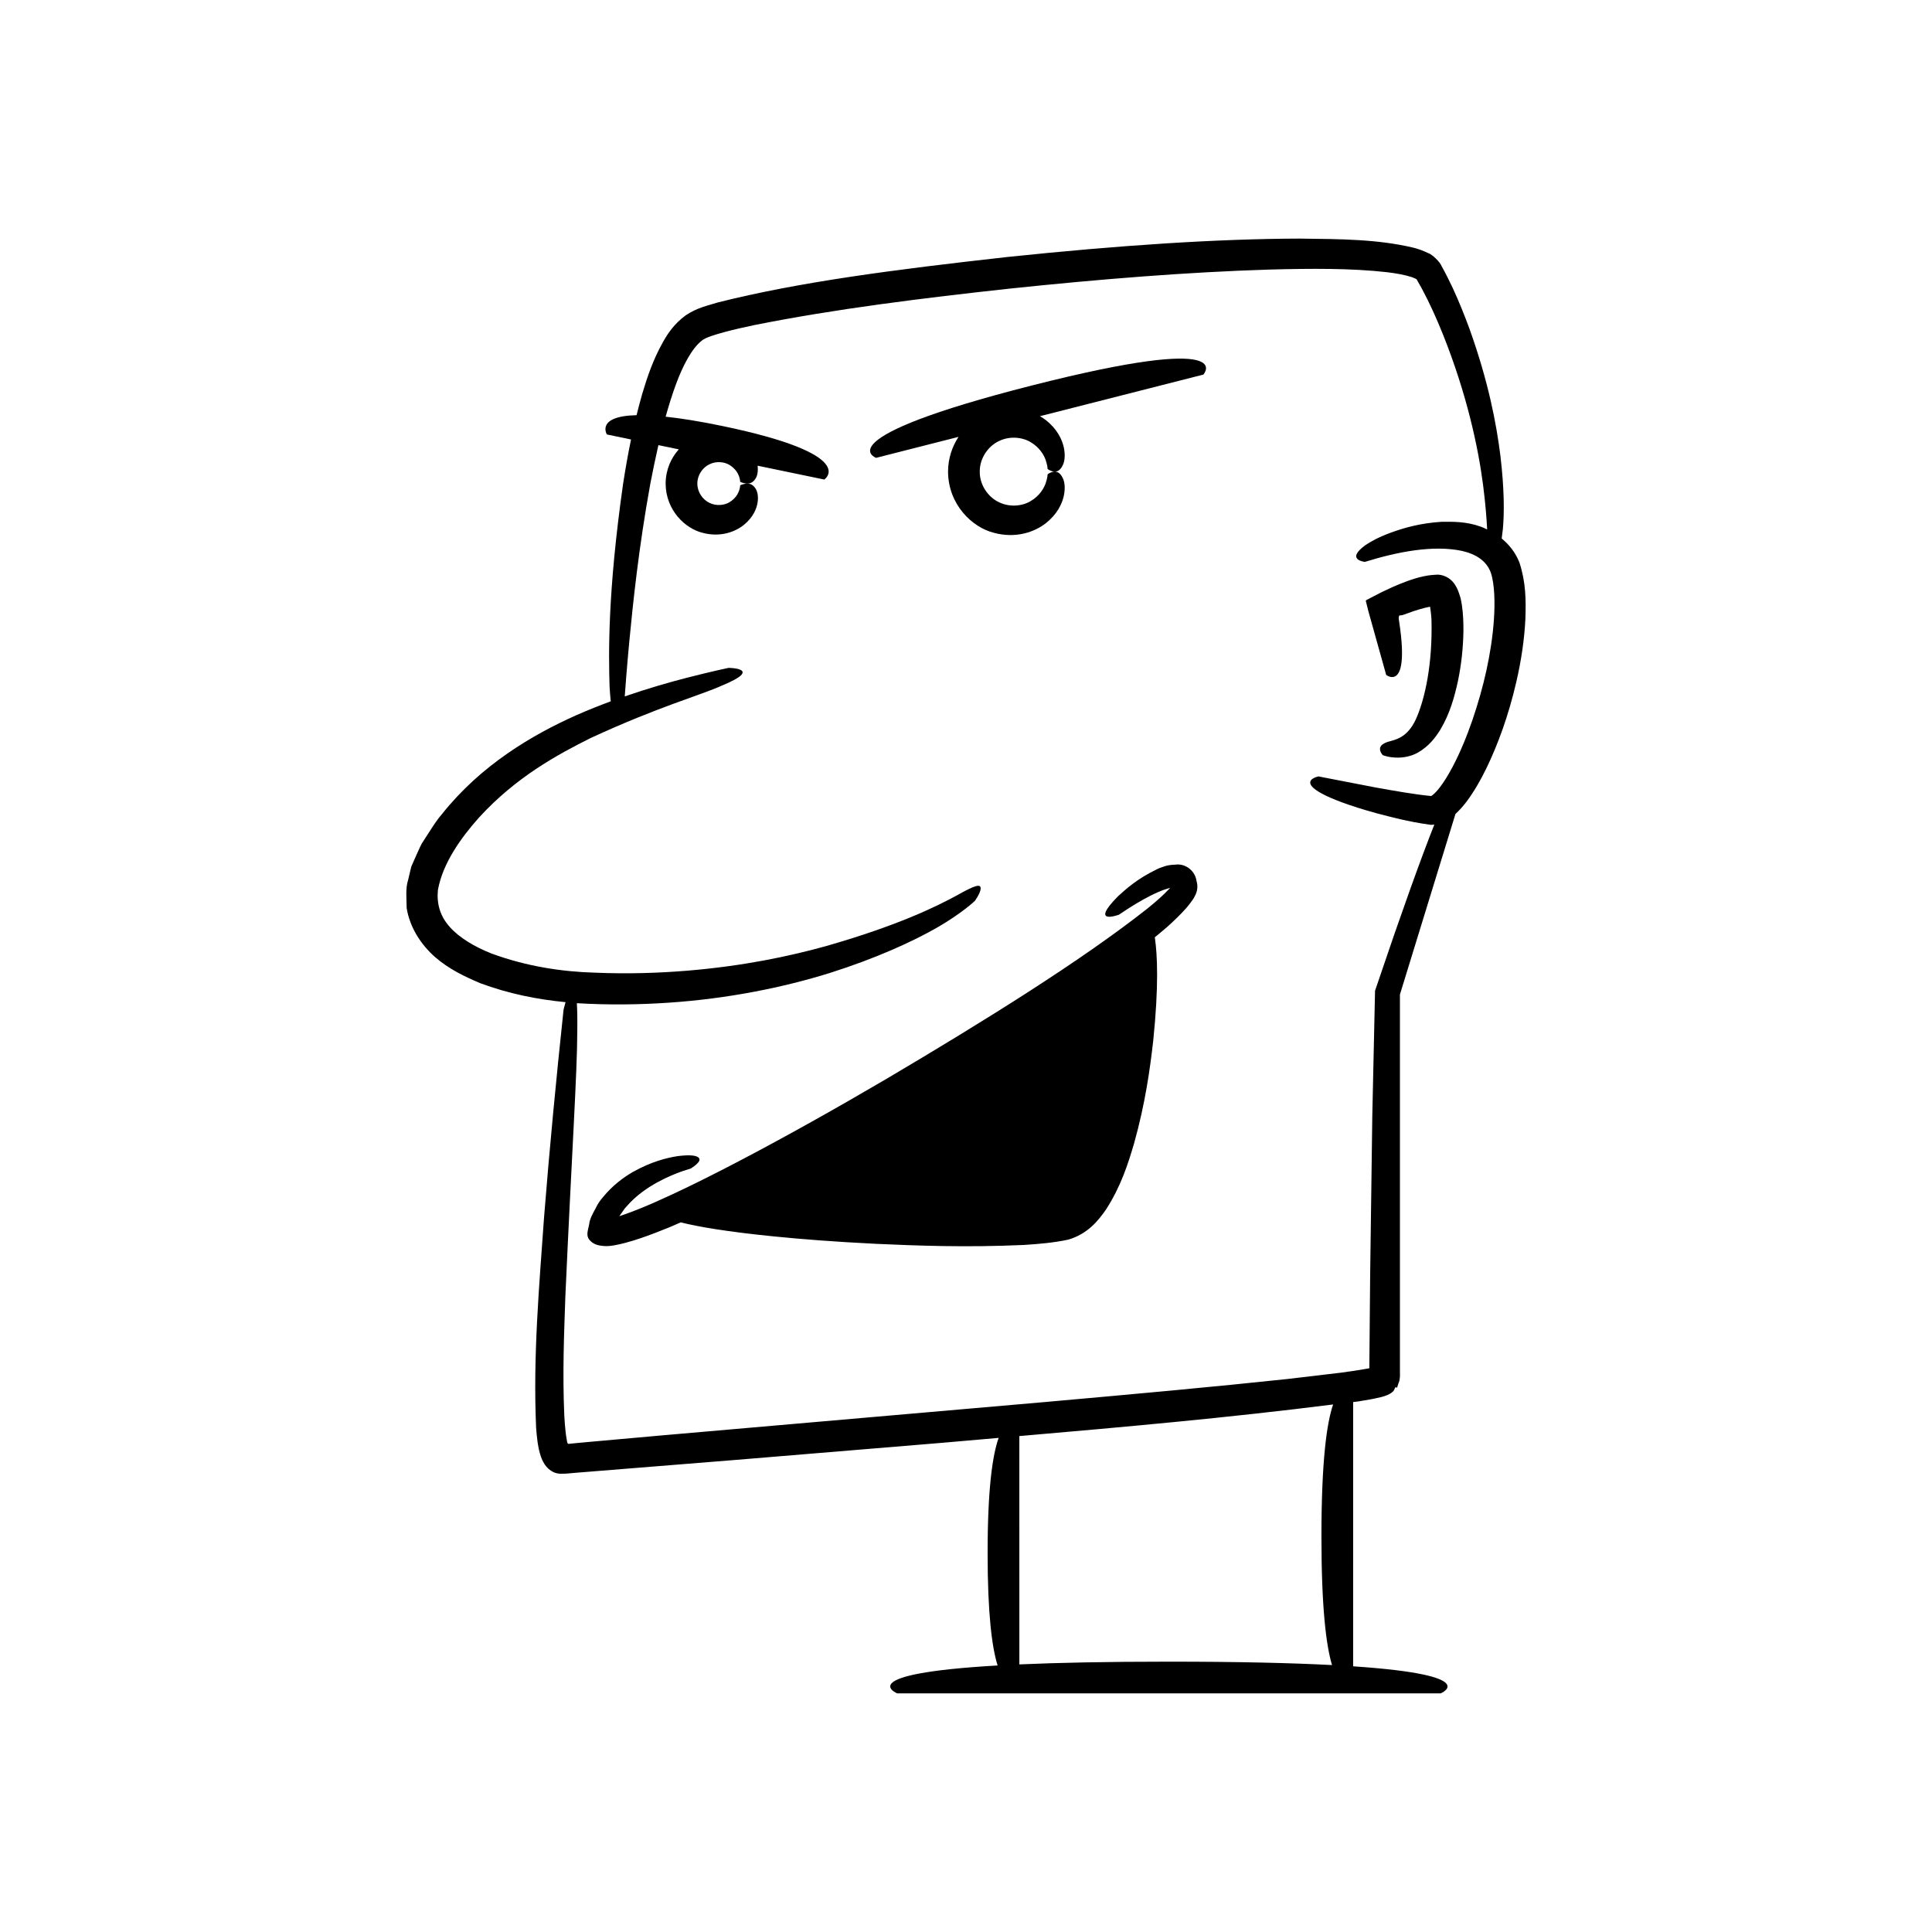
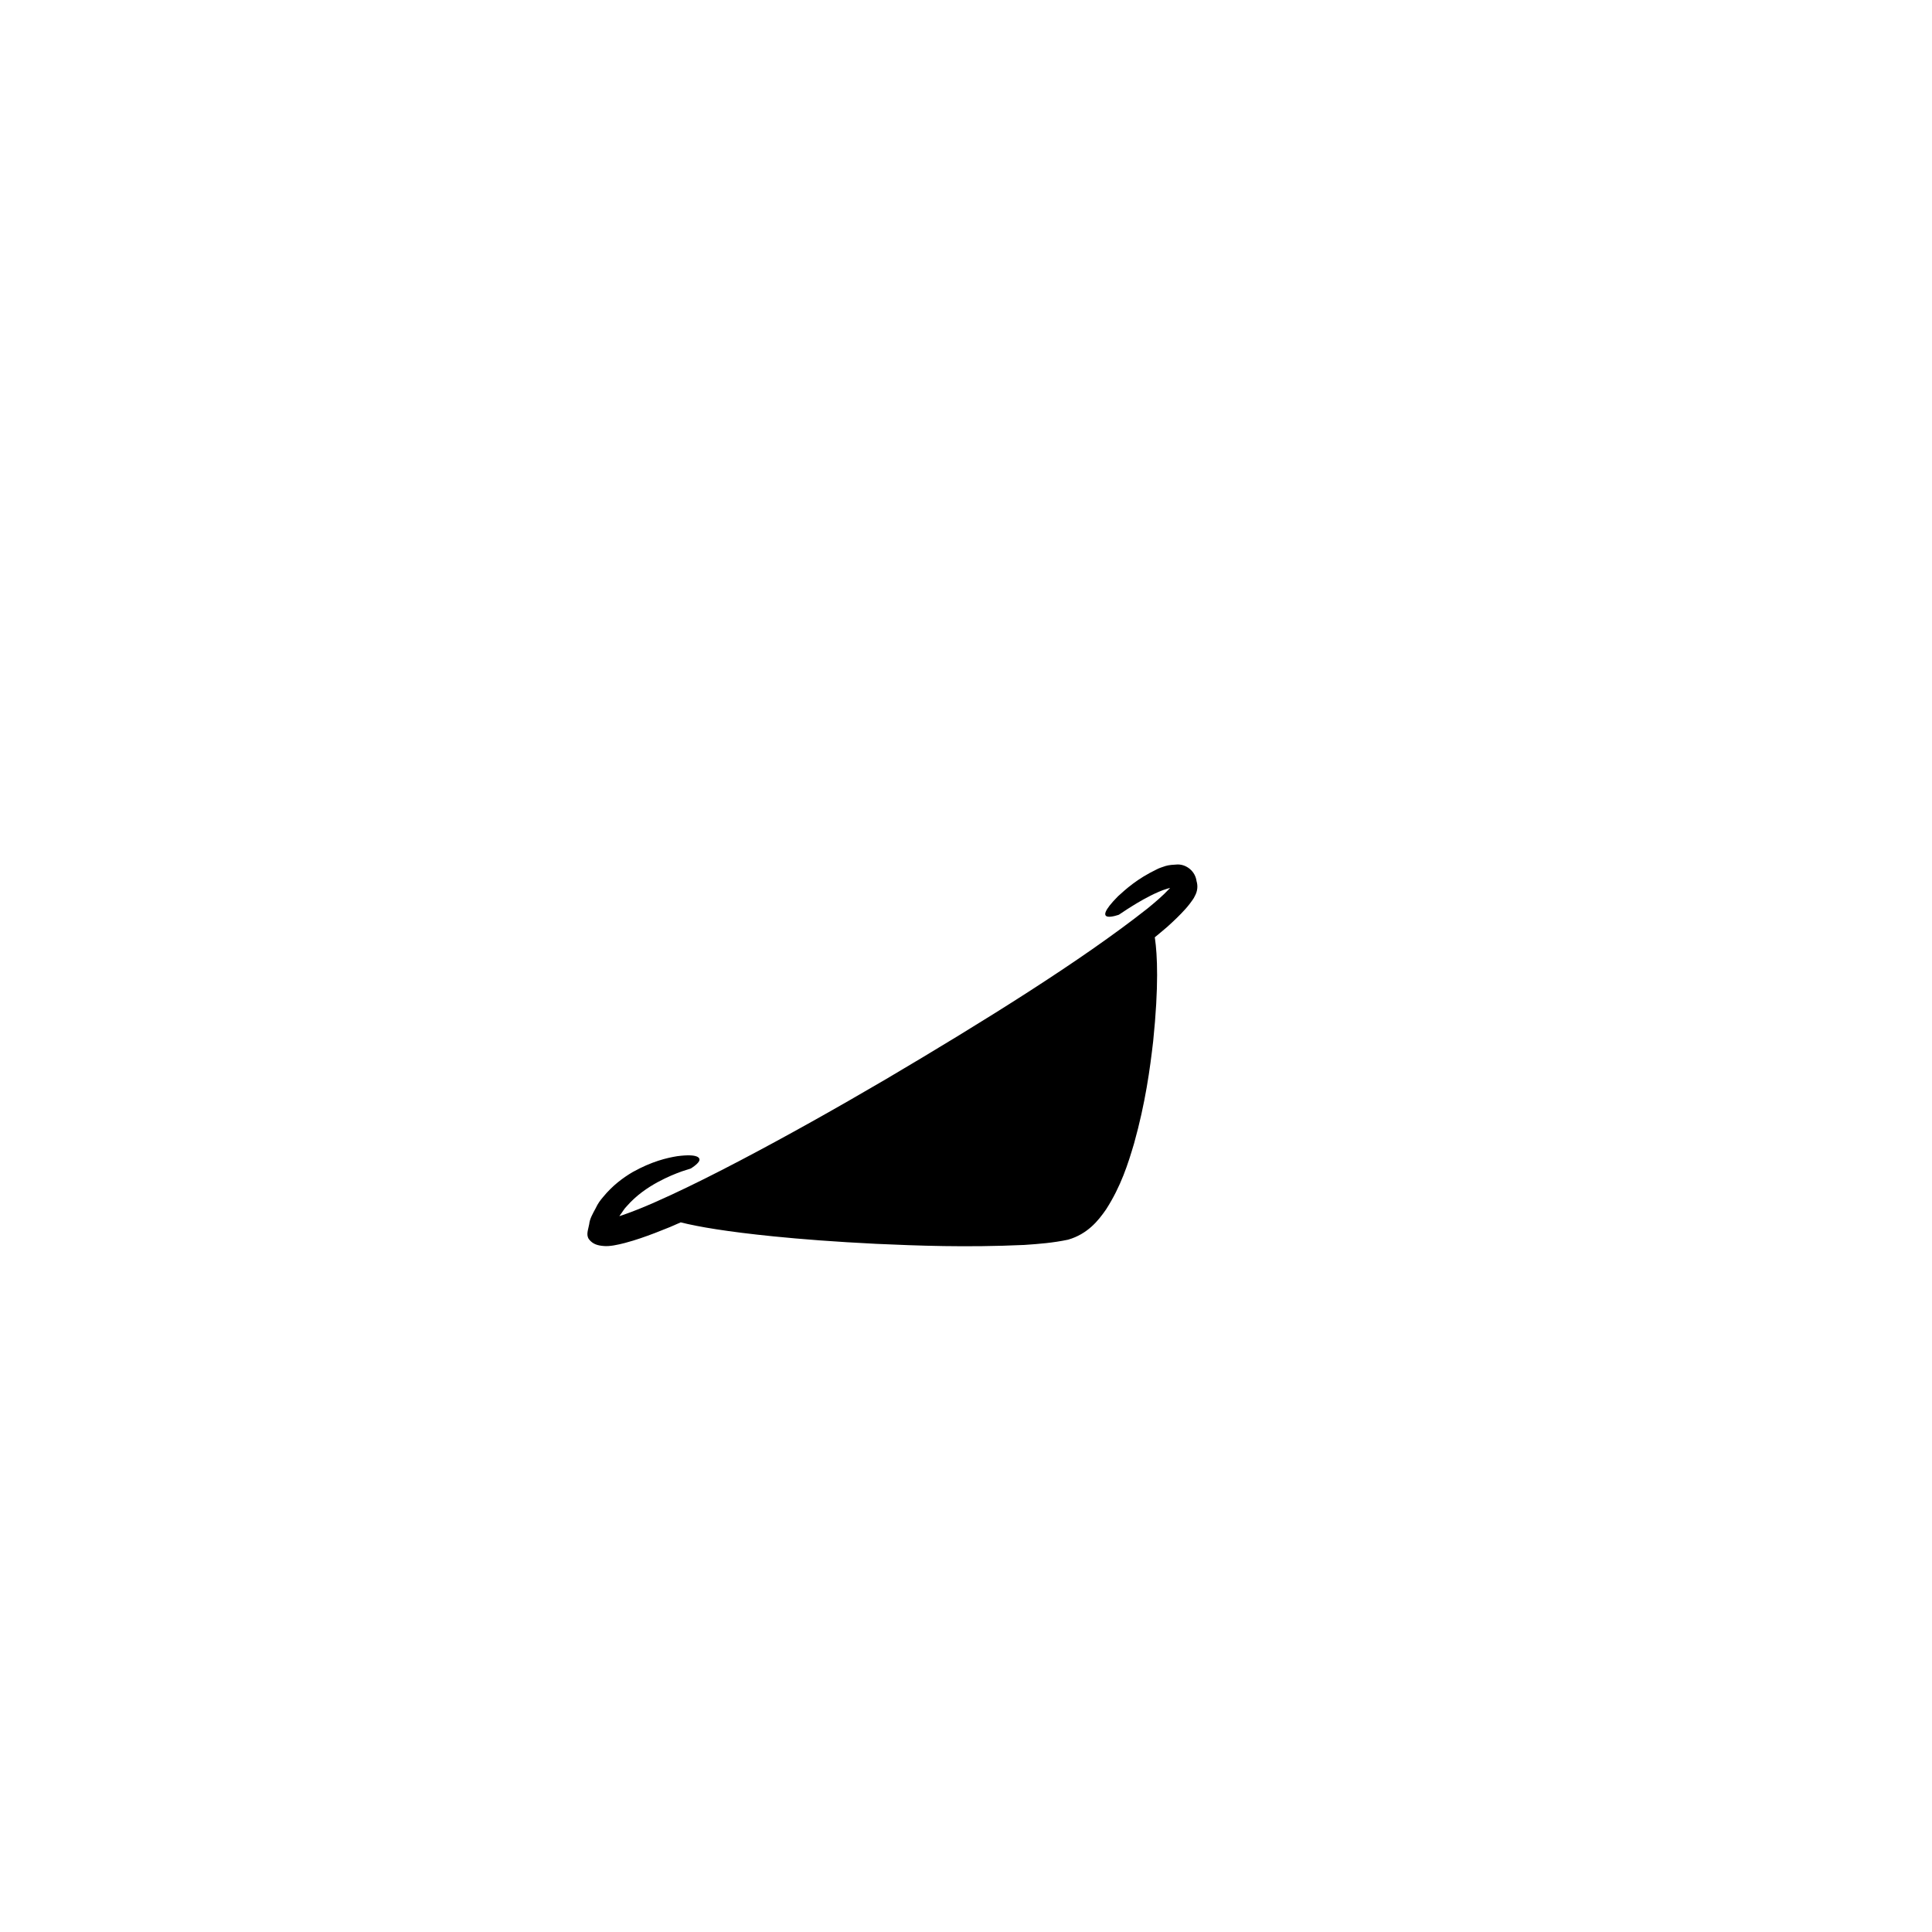
<svg xmlns="http://www.w3.org/2000/svg" fill="#000000" width="800px" height="800px" version="1.1" viewBox="144 144 512 512">
  <g>
-     <path d="m546.68 293.13c-1.023-2.684-2.758-4.805-4.715-6.426 0.105-0.77 0.215-1.594 0.316-2.543 0.383-4.273 0.387-10.48-0.637-19.207-1.074-8.707-3.238-19.957-8.219-33.82-1.273-3.457-2.707-7.078-4.449-10.84-0.895-1.875-1.828-3.793-2.922-5.742-0.41-1.082-2.414-3.117-3.652-3.512-1.32-0.652-2.555-1.055-3.762-1.383-9.547-2.277-19.363-2.301-30.316-2.426-21.805 0.074-47.352 1.738-77.367 4.875-30.035 3.348-55.27 6.633-76.789 12.062-2.738 0.875-5.305 1.305-8.465 3.41-2.848 2.086-4.602 4.562-5.922 6.918-2.707 4.754-4.231 9.383-5.559 13.793-0.566 1.957-1.059 3.859-1.527 5.738-10.898 0.258-7.859 5.113-7.859 5.113l6.391 1.328c-0.863 4.172-1.543 8.141-2.121 11.883-4.106 28.898-3.816 45.023-3.566 53.574 0.09 1.582 0.199 2.828 0.316 3.93-2.926 1.086-5.965 2.289-9.145 3.688-11.629 5.195-25.145 13.117-35.531 26.129-1.359 1.543-2.488 3.356-3.648 5.152l-1.746 2.703c-0.523 0.961-0.953 2.023-1.426 3.043l-1.371 3.106-0.828 3.5c-0.742 2.262-0.414 4.945-0.395 7.453 0.844 5.242 3.879 9.789 7.508 12.984 3.676 3.207 7.824 5.168 11.949 6.93 7.457 2.769 15.043 4.316 22.656 5.039-0.316 1.102-0.531 2.004-0.531 2.004-1.949 18.312-3.711 36.637-5.168 55.016-1.297 18.449-2.941 36.637-2.109 55.691 0.082 1.211 0.203 2.441 0.371 3.715 0.121 0.758 0.141 1.047 0.395 2.227 0.285 1.109 0.578 2.231 1.109 3.164 0.977 1.91 2.805 3.289 4.984 3.148 0.992 0.055 2.457-0.176 3.066-0.195l1.711-0.141 13.734-1.105 27.488-2.211 54.973-4.555c4.922-0.441 9.836-0.863 14.75-1.289-1.598 4.473-2.926 13.305-2.926 30.535 0 16.234 1.176 25.07 2.648 29.781-38.867 2.234-26.629 7.387-26.629 7.387l144.05 0.008s11.457-4.836-23.203-7.172l0.004-70.031c0.445-0.059 0.891-0.102 1.336-0.16l3.531-0.602c1.184-0.297 4.117-0.633 5.547-1.91 0.434-0.281 0.508-0.812 0.789-1.227-0.297-0.285 0.504 0.203 0.438 0.086l0.055-0.176 0.34-1.055c0.418-0.852 0.387-2.023 0.363-3.188v-99.773l14.711-47.836c1.098-1.02 2.027-2.09 2.902-3.215 1.992-2.68 3.707-5.629 5.281-8.863 3.133-6.469 5.879-14.023 7.938-22.875 1.348-5.836 2.141-11.359 2.406-16.559 0.191-5.266 0.129-9.91-1.555-15.078zm-49.68 292.13c-10.551-0.551-24.551-0.902-43.223-0.902-16.625 0-29.547 0.277-39.637 0.727l-0.004-60.508c27.691-2.402 55.344-4.856 83.156-8.379-1.676 4.852-3.098 14.879-3.098 34.992 0 18.926 1.258 28.91 2.805 34.07zm42.902-277.06c-0.629 8.953-2.754 18.016-5.707 26.66-1.496 4.312-3.227 8.566-5.305 12.48-1.035 1.945-2.168 3.828-3.383 5.394-0.598 0.789-1.242 1.465-1.766 1.891l-0.445 0.332c-4.352-0.406-9.812-1.383-14.738-2.266l-15.16-2.934s-3.484 0.691-1.645 2.746c0.926 1.023 3.195 2.402 7.945 4.152 2.375 0.875 5.367 1.844 9.137 2.875 3.883 1.008 8.066 2.18 14.203 3.043 0.359 0.047 0.715-0.02 1.074-0.047-0.008 0.023-0.016 0.043-0.027 0.066-1.727 4.371-3.836 9.992-6.406 17.164-1.266 3.594-2.664 7.566-4.211 11.953-1.539 4.508-3.223 9.441-5.066 14.844-0.211 9.551-0.449 20.523-0.727 33.105-0.168 12.449-0.355 26.492-0.57 42.316-0.066 7.715-0.141 15.863-0.215 24.469-0.02 0.066 0.02 0.172-0.078 0.18l-0.891 0.156c-2.109 0.379-4.348 0.699-6.621 1.004-4.586 0.543-9.289 1.098-14.113 1.668-19.395 2.078-40.844 4.019-64.438 6.121-39.473 3.438-72.941 6.352-101.29 8.82-7.09 0.637-13.859 1.242-20.32 1.82-1.418 0.133-2.816 0.266-4.199 0.398-0.281 0.098-0.512 0.023-0.566-0.254 0 0.266-0.359-1.672-0.488-2.945-0.16-1.398-0.254-2.832-0.34-4.254-0.504-11.473-0.039-22.102 0.281-31.57 1.699-38 3.141-59.121 3.16-70.379 0.043-3.231-0.008-5.578-0.113-7.352 8.324 0.504 16.426 0.402 24.301-0.129 15.871-1.07 30.516-4.07 42.695-7.863 12.203-3.867 21.852-8.258 28.508-12.062 6.66-3.852 9.98-7.066 9.98-7.066s1.508-2.086 1.531-3.254c0.004-1.238-1.164-1.109-6.453 1.887-5.309 2.871-15.402 7.894-34.73 13.414-9.656 2.664-21.691 5.223-36.566 6.461-7.434 0.609-15.574 0.898-24.418 0.527-8.711-0.238-18.16-1.652-27.43-5.062-4.531-1.797-8.539-4.164-11.109-7.07-2.609-2.894-3.469-6.211-3.137-9.746 1.289-7.211 6.211-13.984 10.922-19.262 9.77-10.676 20.672-16.602 29.543-21.035 18.176-8.398 29.238-11.367 34.762-13.891 11.281-4.633 1.816-4.711 1.816-4.711s-4.102 0.84-11.246 2.668c-4.356 1.129-9.965 2.719-16.277 4.894 0.164-2.356 0.531-7.297 1.195-14.434 0.98-10.176 2.465-24.762 5.578-41.91 0.637-3.312 1.352-6.762 2.144-10.246l5.406 1.121c-2.023 2.269-3.469 5.348-3.488 9.07 0.039 7.102 5.219 11.945 9.836 13.055 4.742 1.254 8.754-0.305 11.035-2.227 2.344-1.957 3.246-4.184 3.504-5.832 0.242-1.68-0.055-2.848-0.492-3.594-0.898-1.484-2.004-1.461-2.781-1.359-0.801 0.137-1.336 0.402-1.336 0.402-0.051-0.137 0.141 2.586-2.769 4.441-1.355 0.859-3.504 1.137-5.344 0.238-1.867-0.855-3.269-2.922-3.246-5.129-0.027-2.207 1.379-4.273 3.246-5.129 1.84-0.898 3.988-0.621 5.344 0.238 2.91 1.859 2.719 4.582 2.769 4.441 0 0 0.535 0.266 1.336 0.402 0.777 0.105 1.883 0.129 2.781-1.355 0.414-0.703 0.66-1.816 0.496-3.332l17.668 3.668s9.695-6.57-27.094-14.207c-6.137-1.273-10.984-2.027-14.953-2.449 0.848-3.019 1.773-6.043 2.902-9.031 1.633-4.359 4.004-9.062 6.703-11.145 0.902-0.816 3.676-1.617 6.066-2.273 2.492-0.668 5.106-1.258 7.754-1.812 21.332-4.277 44.73-7.176 68.027-9.711 23.328-2.449 46.75-4.352 68.641-5.023 10.906-0.285 21.578-0.379 31.148 0.711 2.348 0.289 4.672 0.695 6.477 1.289 0.875 0.32 1.488 0.656 1.262 0.562-0.09-0.223 0.234 0.395 0.527 0.895l0.832 1.469c2.152 3.988 3.977 8.09 5.582 12.07 6.418 15.992 9.43 30.211 10.711 40.102 0.656 5.141 0.949 9.117 1.078 11.785-0.555-0.254-1.117-0.555-1.656-0.73-3.898-1.422-7.332-1.316-10.328-1.312-5.961 0.371-10.25 1.691-13.48 2.859-3.227 1.18-5.367 2.356-6.785 3.324-5.484 3.981-0.059 4.43-0.164 4.449 8.496-2.629 17.969-4.547 25.754-2.91 3.848 0.895 6.551 2.719 7.66 5.848 0.992 3.039 1.098 8.035 0.789 12.352z" />
-     <path d="m531.25 303.4c-0.082-0.406-0.172-0.977-0.352-1.438-0.32-0.973-0.621-1.957-1.164-2.762-0.949-1.703-2.711-2.789-4.598-2.918-1.277 0.051-2.527 0.148-3.699 0.414-1.113 0.215-1.605 0.371-2.379 0.602-1.418 0.426-2.742 0.918-4.039 1.441l-1.922 0.812-2.84 1.324-3.414 1.766-0.852 0.445c-0.09 0.234 0.105 0.598 0.148 0.891l0.457 1.852 4.762 17.039s2.434 1.871 3.594-1.234c0.578-1.555 0.84-4.352 0.32-9.25-0.129-1.223-0.309-2.582-0.543-4.082-0.145-0.84 0.008-0.617 0.008-0.922 0.023-0.176 0.051-0.316 0.344-0.305 0.32-0.074 0.148 0.078 0.762-0.129 0.891-0.316 1.816-0.645 2.785-0.988 0.961-0.309 1.961-0.629 2.961-0.875 0.402-0.105 1.211-0.281 1.273-0.281 0.125-0.008 0.148 0.023 0.148 0.023 0.031 0.027-0.004 0.098-0.004 0.098-0.059-0.223 0.094 0.465 0.168 1.188 0.098 0.66 0.137 1.414 0.188 2.156 0.301 11.941-1.781 20.691-3.801 25.57-2.043 4.992-4.84 5.961-6.984 6.543-2.023 0.48-2.863 1.223-2.859 2.078-0.035 0.828 0.727 1.66 0.727 1.66 2.719 1.012 6.57 0.934 9.383-0.723 2.785-1.598 4.504-3.824 5.828-5.938 2.578-4.309 3.777-8.676 4.731-13.031 0.898-4.363 1.367-8.734 1.441-13.195 0.012-2.242-0.059-4.488-0.414-6.906z" />
-     <path d="m417.47 246.15c-55.391 14.102-41.289 19.184-41.289 19.184l21.836-5.559c-1.652 2.539-2.758 5.625-2.777 9.207 0.051 8.766 6.41 14.777 12.125 16.207 5.867 1.605 10.895-0.234 13.824-2.566 3.008-2.379 4.269-5.129 4.727-7.191 0.441-2.106 0.219-3.598-0.195-4.574-0.852-1.941-1.973-1.973-2.746-1.805-0.801 0.195-1.348 0.641-1.348 0.641s-0.008 0.883-0.492 2.305c-0.469 1.402-1.648 3.387-3.891 4.731-2.156 1.363-5.543 1.801-8.465 0.379-2.953-1.352-5.176-4.629-5.133-8.121-0.043-3.492 2.18-6.769 5.133-8.121 2.926-1.422 6.309-0.98 8.465 0.379 2.242 1.344 3.422 3.328 3.891 4.731 0.48 1.426 0.492 2.309 0.492 2.309s0.547 0.441 1.348 0.641c0.773 0.164 1.895 0.133 2.746-1.805 0.414-0.977 0.637-2.473 0.195-4.574-0.457-2.066-1.719-4.816-4.727-7.191-0.469-0.375-1.012-0.727-1.586-1.062l43.309-11.027c-0.004-0.012 9.949-11.215-45.441 2.887z" />
    <path d="m456.12 373.09c-1.125 0.055-2.277 0.121-3.238 0.406-0.859 0.309-1.602 0.504-2.266 0.859-5.344 2.566-8.27 5.305-10.344 7.176-7.777 7.879 0.344 4.832 0.246 4.879 0 0 0.758-0.504 2.18-1.445 1.43-0.906 3.551-2.269 6.277-3.644 1.352-0.672 2.883-1.375 4.375-1.812 0.23-0.062 0.48-0.133 0.746-0.207l-0.383 0.406c-1.504 1.605-3.508 3.34-5.629 5.062-17.453 13.77-43.359 29.898-69.352 45.25-13.047 7.652-26.242 15.059-38.766 21.625-6.262 3.277-12.359 6.352-18.188 9.051-2.91 1.348-5.758 2.613-8.508 3.719-1.375 0.547-2.723 1.062-4.027 1.512l-1.094 0.363c0.043-0.059-0.039 0.023 0.16-0.258 0.633-0.797 1.074-1.672 1.777-2.359 2.547-2.934 5.582-4.957 8.199-6.391 2.641-1.43 4.887-2.312 6.426-2.859 1.555-0.504 2.383-0.773 2.383-0.773s1.711-1.043 2.172-1.93c0.422-0.82-0.18-2.055-5.789-1.32-2.742 0.445-6.727 1.367-11.848 4.227-2.516 1.488-5.312 3.535-7.863 6.664-0.629 0.746-1.27 1.531-1.969 3.023-0.715 1.32-1.523 2.731-1.648 4.082-0.227 1.398-0.949 2.875-0.02 4.078 0.961 1.215 2.231 1.605 3.848 1.727 1.598 0.152 3.613-0.289 5.633-0.805 1.82-0.492 2.688-0.777 4.086-1.238 2.551-0.863 5.156-1.871 7.867-2.984 0.91-0.375 1.902-0.84 2.836-1.238 4.606 1.164 12.23 2.473 24.641 3.719 7.285 0.734 16.211 1.43 27.133 1.973 10.938 0.488 23.805 0.996 39.27 0.293 3.91-0.266 7.617-0.551 11.629-1.398 5.18-1.508 8-5.051 10.043-8.004 3.977-6.18 5.828-12.094 7.426-17.492 3.023-10.824 4.219-19.793 5.066-27.121 1.516-14.676 1.098-22.863 0.469-27.23-0.016-0.102-0.035-0.176-0.051-0.273 1.094-0.914 2.242-1.844 3.258-2.727 1.781-1.605 3.434-3.172 4.926-4.848 0.398-0.484 0.68-0.754 1.148-1.395 0.461-0.652 0.973-1.258 1.27-1.934 0.73-1.289 0.867-2.707 0.473-3.996-0.363-2.676-2.699-4.422-4.981-4.41z" />
  </g>
</svg>